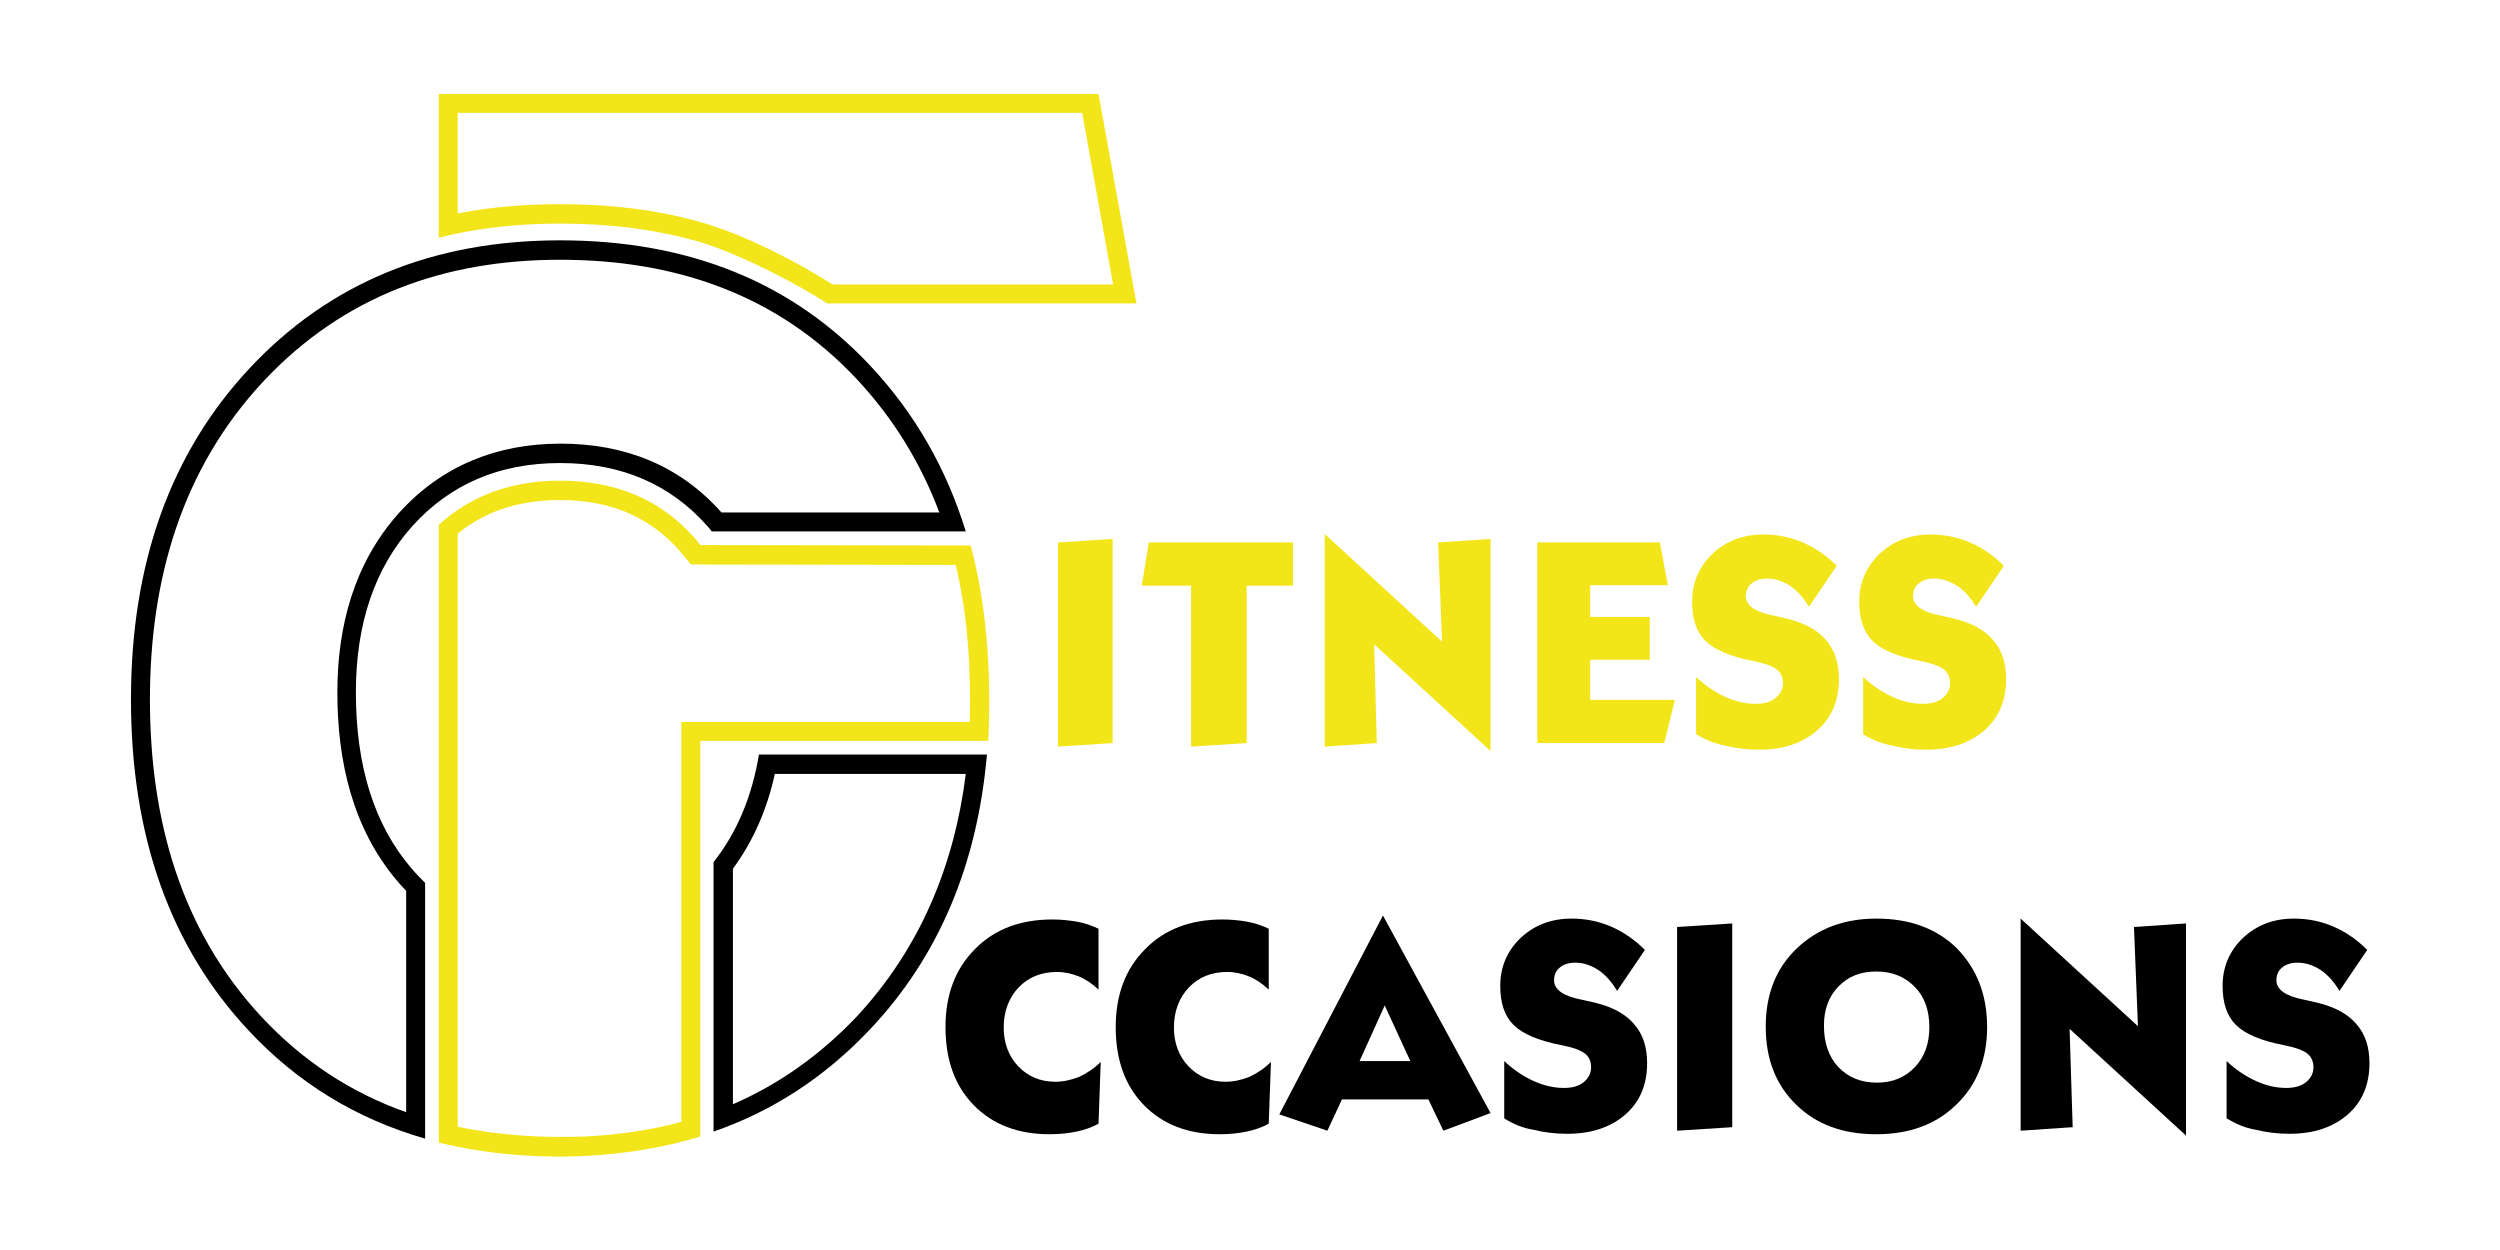
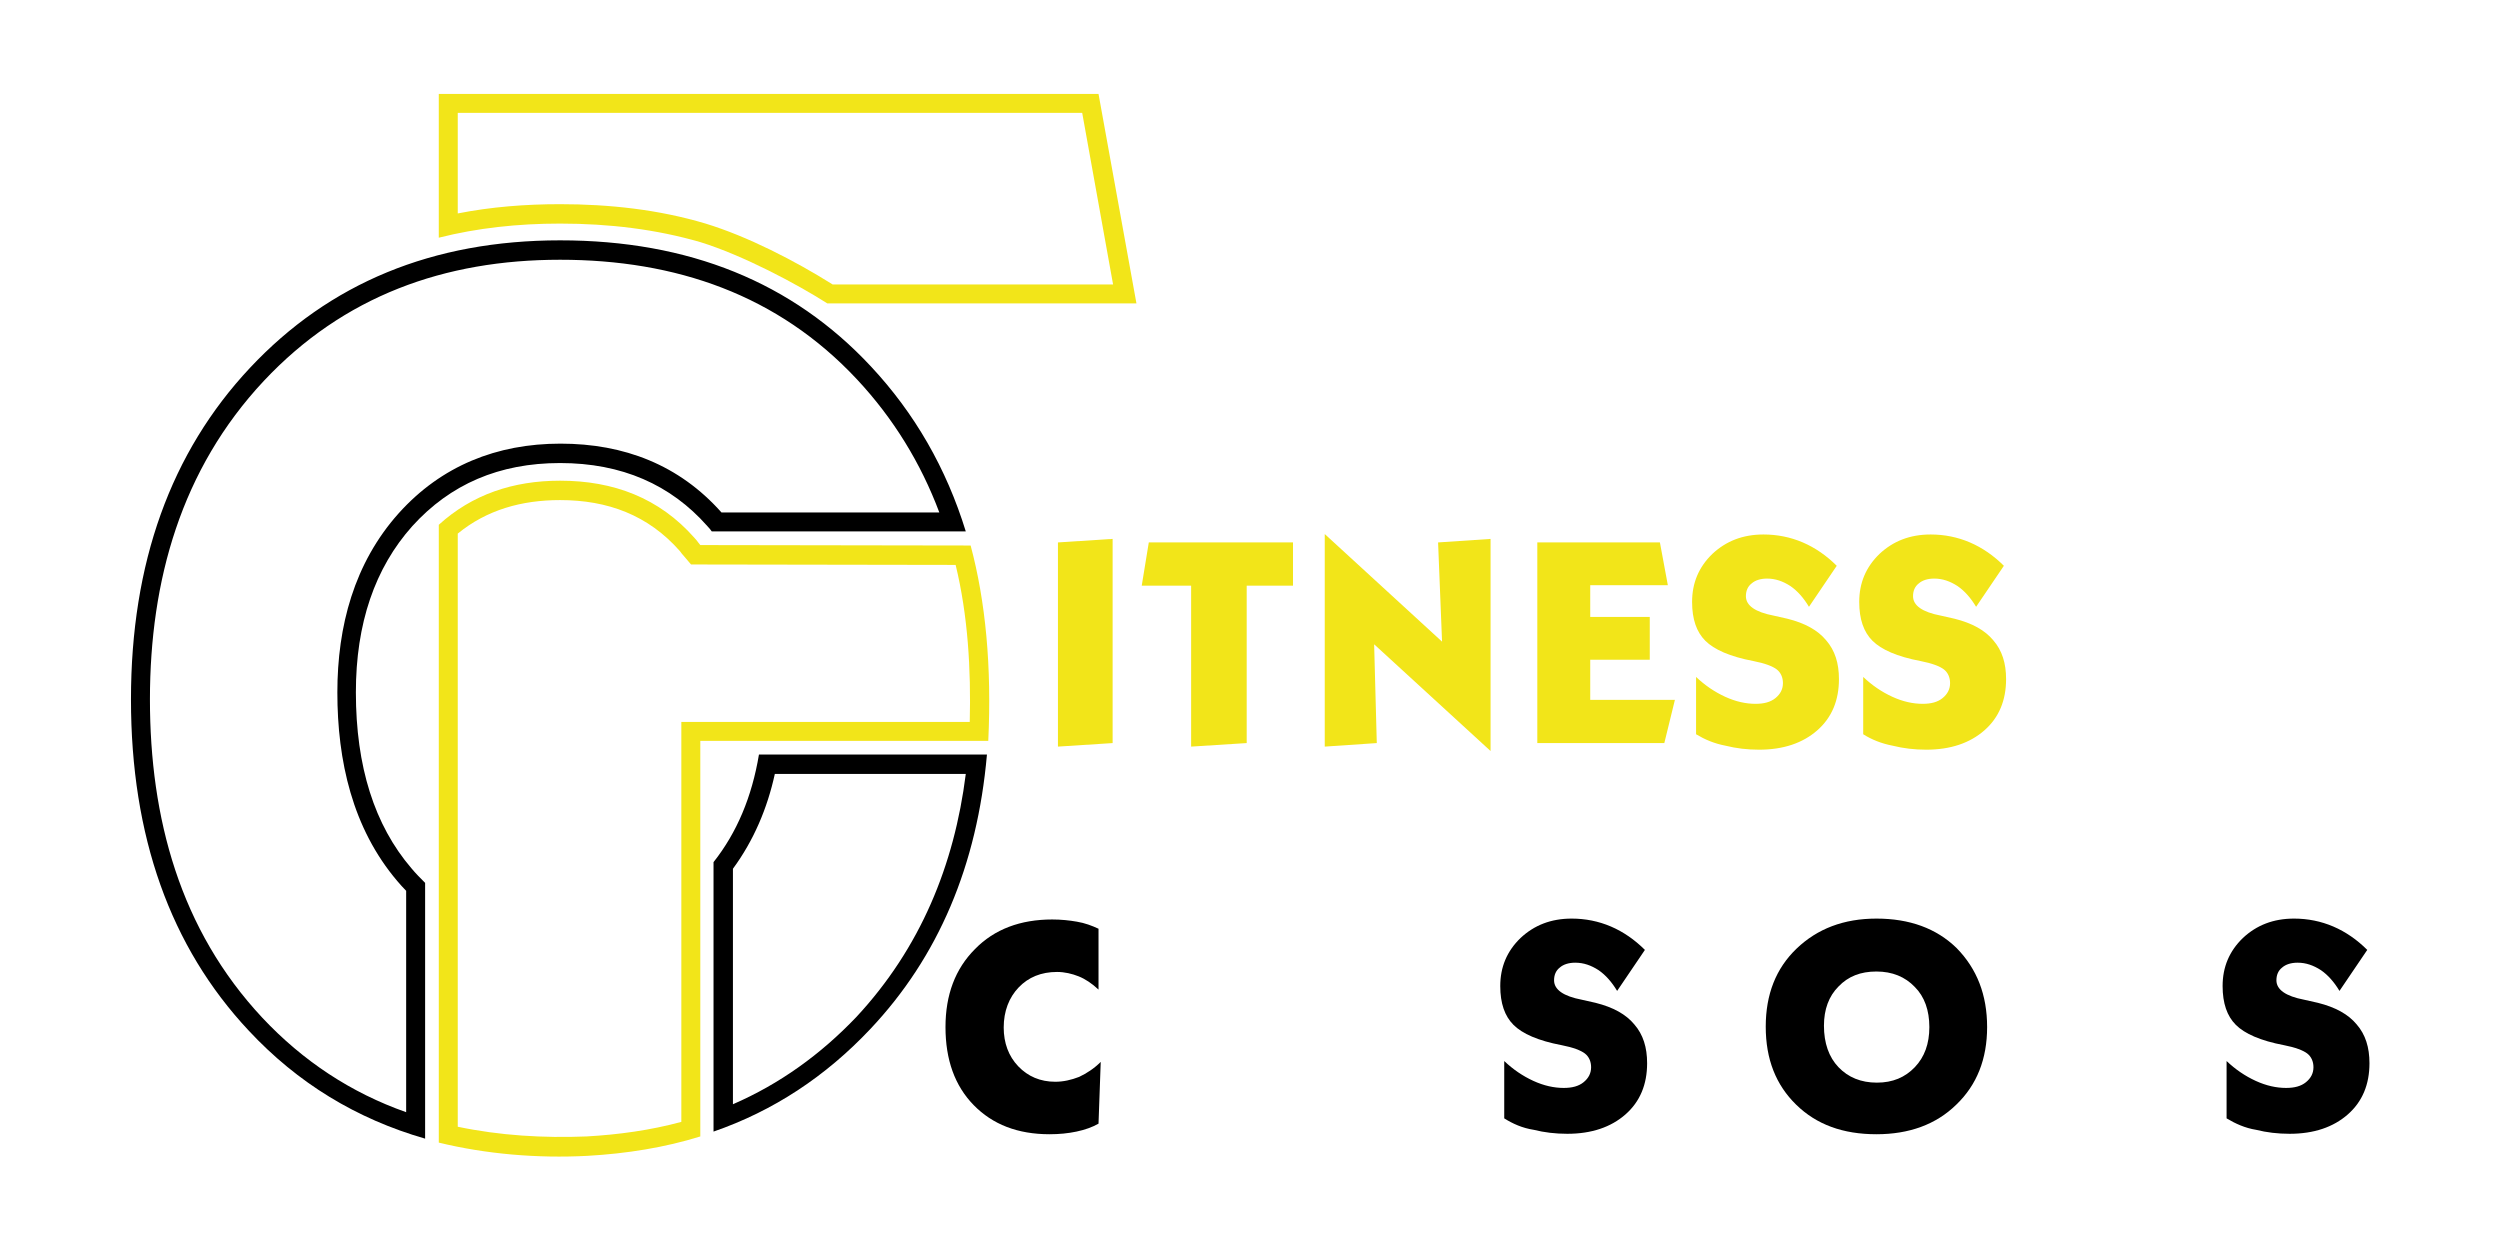
<svg xmlns="http://www.w3.org/2000/svg" enable-background="new 0 0 566.9 283.5" viewBox="0 0 566.9 283.5">
  <g fill="#f2e519">
    <path d="m239.9 169.3v-46.3l12.4-.8v46.3z" />
    <path d="m270.1 169.3v-36.5h-11.2l1.6-9.8h32.7v9.8h-10.5v35.7z" />
    <path d="m300.4 169.3v-48.2l26.6 24.4-.9-22.5 11.9-.8v48.1l-26.4-24.2.6 22.4z" />
    <path d="m348.6 168.5v-45.5h27.8l1.8 9.7h-17.6v7.2h13.5v9.7h-13.5v9.1h19.2l-2.4 9.8z" />
    <path d="m384.6 166.5v-13c2 1.9 4.2 3.4 6.6 4.5s4.7 1.6 6.9 1.6c1.9 0 3.4-.4 4.5-1.3s1.7-2 1.7-3.4c0-1.3-.5-2.4-1.4-3.1s-2.7-1.4-5.3-1.9c-5.3-1-8.9-2.6-10.9-4.6s-3-4.9-3-8.8c0-4.3 1.5-7.9 4.6-10.9 3.1-2.9 6.9-4.4 11.6-4.4 3.1 0 6.1.6 8.9 1.8s5.4 3 7.7 5.3l-6.3 9.3c-1.2-2-2.6-3.6-4.2-4.7-1.7-1.1-3.4-1.7-5.3-1.7-1.5 0-2.7.4-3.5 1.1-.9.7-1.3 1.7-1.3 2.9 0 2.1 2.1 3.6 6.3 4.4 1.3.3 2.3.5 3.1.7 4 1 6.9 2.6 8.8 4.9 2 2.3 2.9 5.2 2.9 8.8 0 4.8-1.6 8.7-4.9 11.6s-7.7 4.4-13.2 4.4c-2.7 0-5.2-.3-7.6-.9-2.6-.5-4.7-1.4-6.7-2.6z" />
    <path d="m422.5 166.5v-13c2 1.9 4.2 3.4 6.6 4.5s4.7 1.6 6.9 1.6c1.9 0 3.4-.4 4.5-1.3s1.7-2 1.7-3.4c0-1.3-.5-2.4-1.4-3.1s-2.7-1.4-5.3-1.9c-5.3-1-8.9-2.6-10.9-4.6s-3-4.9-3-8.8c0-4.3 1.5-7.9 4.6-10.9 3.1-2.9 6.9-4.4 11.6-4.4 3.1 0 6.1.6 8.9 1.8s5.4 3 7.7 5.3l-6.3 9.3c-1.2-2-2.6-3.6-4.2-4.7-1.7-1.1-3.4-1.7-5.3-1.7-1.5 0-2.7.4-3.5 1.1-.9.7-1.3 1.7-1.3 2.9 0 2.1 2.1 3.6 6.3 4.4 1.3.3 2.3.5 3.1.7 4 1 6.9 2.6 8.8 4.9 2 2.3 2.9 5.2 2.9 8.8 0 4.8-1.6 8.7-4.9 11.6s-7.7 4.4-13.2 4.4c-2.7 0-5.2-.3-7.6-.9-2.6-.5-4.8-1.4-6.7-2.6z" />
  </g>
  <path d="m249.1 254.8c-1.4.8-3.1 1.4-5 1.8s-3.9.6-6.1.6c-7.2 0-12.9-2.2-17.2-6.6s-6.4-10.3-6.4-17.7c0-7.3 2.2-13.2 6.7-17.7 4.4-4.5 10.3-6.7 17.5-6.7 2 0 3.9.2 5.6.5 1.8.3 3.4.9 4.9 1.6v13.8c-1.5-1.4-3-2.4-4.5-3s-3.2-1-4.9-1c-3.6 0-6.5 1.2-8.7 3.5s-3.4 5.4-3.4 9.1c0 3.5 1.1 6.5 3.3 8.8s5 3.5 8.4 3.5c1.8 0 3.6-.4 5.4-1.1 1.7-.8 3.4-1.9 4.9-3.4z" />
-   <path d="m287.7 254.8c-1.4.8-3.1 1.4-5 1.8s-3.9.6-6.1.6c-7.2 0-12.9-2.2-17.2-6.6s-6.4-10.3-6.4-17.7c0-7.3 2.2-13.2 6.7-17.7 4.4-4.5 10.3-6.7 17.5-6.7 2 0 3.9.2 5.6.5 1.8.3 3.4.9 4.9 1.6v13.8c-1.5-1.4-3-2.4-4.5-3s-3.2-1-4.9-1c-3.6 0-6.5 1.2-8.7 3.5s-3.4 5.4-3.4 9.1c0 3.5 1.1 6.5 3.3 8.8s5 3.5 8.4 3.5c1.8 0 3.6-.4 5.4-1.1 1.7-.8 3.4-1.9 4.9-3.4z" />
-   <path d="m290.1 252.7 23.5-45.1 24.4 44.8-10.7 4-3.4-7.1h-19.6l-3.3 7.1zm18.2-12.1h11.5l-5.8-12.6z" />
  <path d="m341.1 253.6v-13c2 1.9 4.2 3.4 6.6 4.5s4.7 1.6 6.9 1.6c1.9 0 3.4-.4 4.5-1.3s1.7-2 1.7-3.4c0-1.3-.5-2.4-1.4-3.1s-2.7-1.4-5.3-1.9c-5.3-1-8.9-2.6-10.9-4.6s-3-4.9-3-8.8c0-4.3 1.5-7.9 4.6-10.9 3.1-2.9 6.9-4.4 11.6-4.4 3.1 0 6.1.6 8.9 1.8s5.4 3 7.7 5.3l-6.3 9.3c-1.2-2-2.6-3.6-4.2-4.7-1.7-1.1-3.4-1.7-5.3-1.7-1.5 0-2.7.4-3.5 1.1-.9.7-1.3 1.7-1.3 2.9 0 2.1 2.1 3.6 6.3 4.4 1.3.3 2.3.5 3.1.7 4 1 6.9 2.6 8.8 4.9 2 2.3 2.9 5.2 2.9 8.8 0 4.8-1.6 8.7-4.9 11.6s-7.7 4.4-13.2 4.4c-2.7 0-5.2-.3-7.6-.9-2.6-.4-4.8-1.4-6.7-2.6z" />
-   <path d="m380.3 256.4v-46.2l12.5-.8v46.2z" />
  <path d="m450.6 232.9c0 7.2-2.3 13.1-7 17.6-4.6 4.5-10.7 6.7-18.1 6.7-7.6 0-13.6-2.2-18.2-6.7s-6.9-10.3-6.9-17.7c0-7.3 2.3-13.2 7-17.7s10.7-6.8 18.1-6.8c7.5 0 13.6 2.2 18.2 6.7 4.6 4.7 6.9 10.6 6.9 17.9zm-25.1-12.6c-3.6 0-6.4 1.1-8.6 3.4-2.2 2.2-3.3 5.2-3.3 8.9 0 3.9 1.1 7.1 3.3 9.4s5.1 3.5 8.7 3.5 6.4-1.2 8.6-3.5 3.3-5.3 3.3-9.1-1.1-6.9-3.3-9.1c-2.2-2.3-5.1-3.5-8.7-3.5z" />
-   <path d="m458.2 256.4v-48.1l26.6 24.4-.9-22.5 11.8-.8v48.1l-26.4-24.2.7 22.3z" />
  <path d="m504.9 253.6v-13c2 1.9 4.2 3.4 6.6 4.5s4.7 1.6 6.9 1.6c1.9 0 3.4-.4 4.5-1.3s1.7-2 1.7-3.4c0-1.3-.5-2.4-1.4-3.1s-2.7-1.4-5.3-1.9c-5.3-1-8.9-2.6-10.9-4.6s-3-4.9-3-8.8c0-4.3 1.5-7.9 4.6-10.9 3.1-2.9 6.9-4.4 11.6-4.4 3.1 0 6.1.6 8.9 1.8s5.4 3 7.7 5.3l-6.3 9.3c-1.2-2-2.6-3.6-4.2-4.7-1.7-1.1-3.4-1.7-5.3-1.7-1.5 0-2.7.4-3.5 1.1-.9.7-1.3 1.7-1.3 2.9 0 2.1 2.1 3.6 6.3 4.4 1.3.3 2.3.5 3.1.7 4 1 6.9 2.6 8.8 4.9 2 2.3 2.9 5.2 2.9 8.8 0 4.8-1.6 8.7-4.9 11.6s-7.7 4.4-13.2 4.4c-2.7 0-5.2-.3-7.6-.9-2.5-.4-4.7-1.4-6.7-2.6z" />
  <path clip-rule="evenodd" d="m249.1 21.3 8.6 47.5h-70.1c-6.9-4.4-19.1-10.9-28.8-13.9-10-2.9-20.6-4.2-31.8-4.2-9.6 0-18.8 1-27.5 3.2v-32.6zm-29 102.4c3.4 12.7 4.8 27.5 4 44.3h-51.5-13.8v31 55.1 3.6c-8 2.5-16.7 3.9-25.6 4.4-11.4.6-23-.4-33.7-3v-28-.9-.9-.9-.9-.9-.9-.9-.8-.9-.9-.9-.9-.9-.9-.9-.7-.9-.9-.9-.9-.9-.9-.9-.9-.9-.9-.9-.9-.9-.9-.9-.9-83.6c7.6-6.9 16.9-10 27.5-10 12.1 0 22.5 3.9 30.5 13 .3.3.6.7.9 1.1l.4.5zm25.3-98.1h-141.6v22.8c7.6-1.5 15.4-2.1 23.2-2.1 11.1 0 22.3 1.2 33 4.4 9.5 2.9 20.2 8.4 28.8 13.8h63.6zm-28.7 102.5-60-.1-1.7-2c-.3-.3-.5-.6-.8-1-7.2-8.2-16.4-11.6-27.2-11.6-8.7 0-16.6 2.2-23.2 7.6v134.5c9.5 2 19.5 2.6 29.2 2.2 7.2-.4 14.5-1.4 21.5-3.3v-90.7h65.4c.3-11.8-.4-24.1-3.2-35.6z" fill="#f2e519" fill-rule="evenodd" />
  <path clip-rule="evenodd" d="m223.8 171.1c-2.2 25.1-11 45.9-26.5 62.3-10.1 10.7-21.9 18.5-35.5 23.2v-61.1c5.3-6.7 8.7-14.8 10.3-24.4zm-127.4 87.1c-15.6-4.5-28.9-12.6-40-24.5-17.8-19-26.7-44.1-26.7-75.1 0-30.9 9-56 27-75.2s41.4-28.9 70.3-28.9c29.2 0 52.7 9.5 70.5 28.6 9.9 10.6 17.1 23.1 21.5 37.4h-57.6c-.3-.4-.6-.8-1-1.2-8.3-9.4-19.4-14.3-33.4-14.3-13.8 0-24.9 4.8-33.5 14.3-8.5 9.5-12.8 22.1-12.8 37.7 0 16.8 4.2 30.1 12.6 39.9 1 1.2 2 2.2 3.1 3.3zm122.6-82.7h-43.3c-1.7 7.8-4.8 15.1-9.5 21.5v53.4c10.6-4.6 19.9-11.3 28-19.8 14.5-15.6 22.2-34.4 24.8-55.1zm-126.9 76.7v-50.2c-.7-.7-1.4-1.5-2-2.2-10.2-12-13.6-27.3-13.6-42.8 0-15 3.8-29.3 13.9-40.6 9.7-10.8 22.3-15.8 36.7-15.8s26.9 4.8 36.5 15.6h49.4c-4.2-11.2-10.4-21.3-18.6-30.1-18-19.3-41.2-27.2-67.4-27.2s-49.1 8.2-67.2 27.5c-18.7 20-25.8 45.2-25.8 72.2 0 26.9 6.8 52.2 25.5 72.2 9.2 9.8 20.1 17 32.6 21.4z" fill-rule="evenodd" />
</svg>